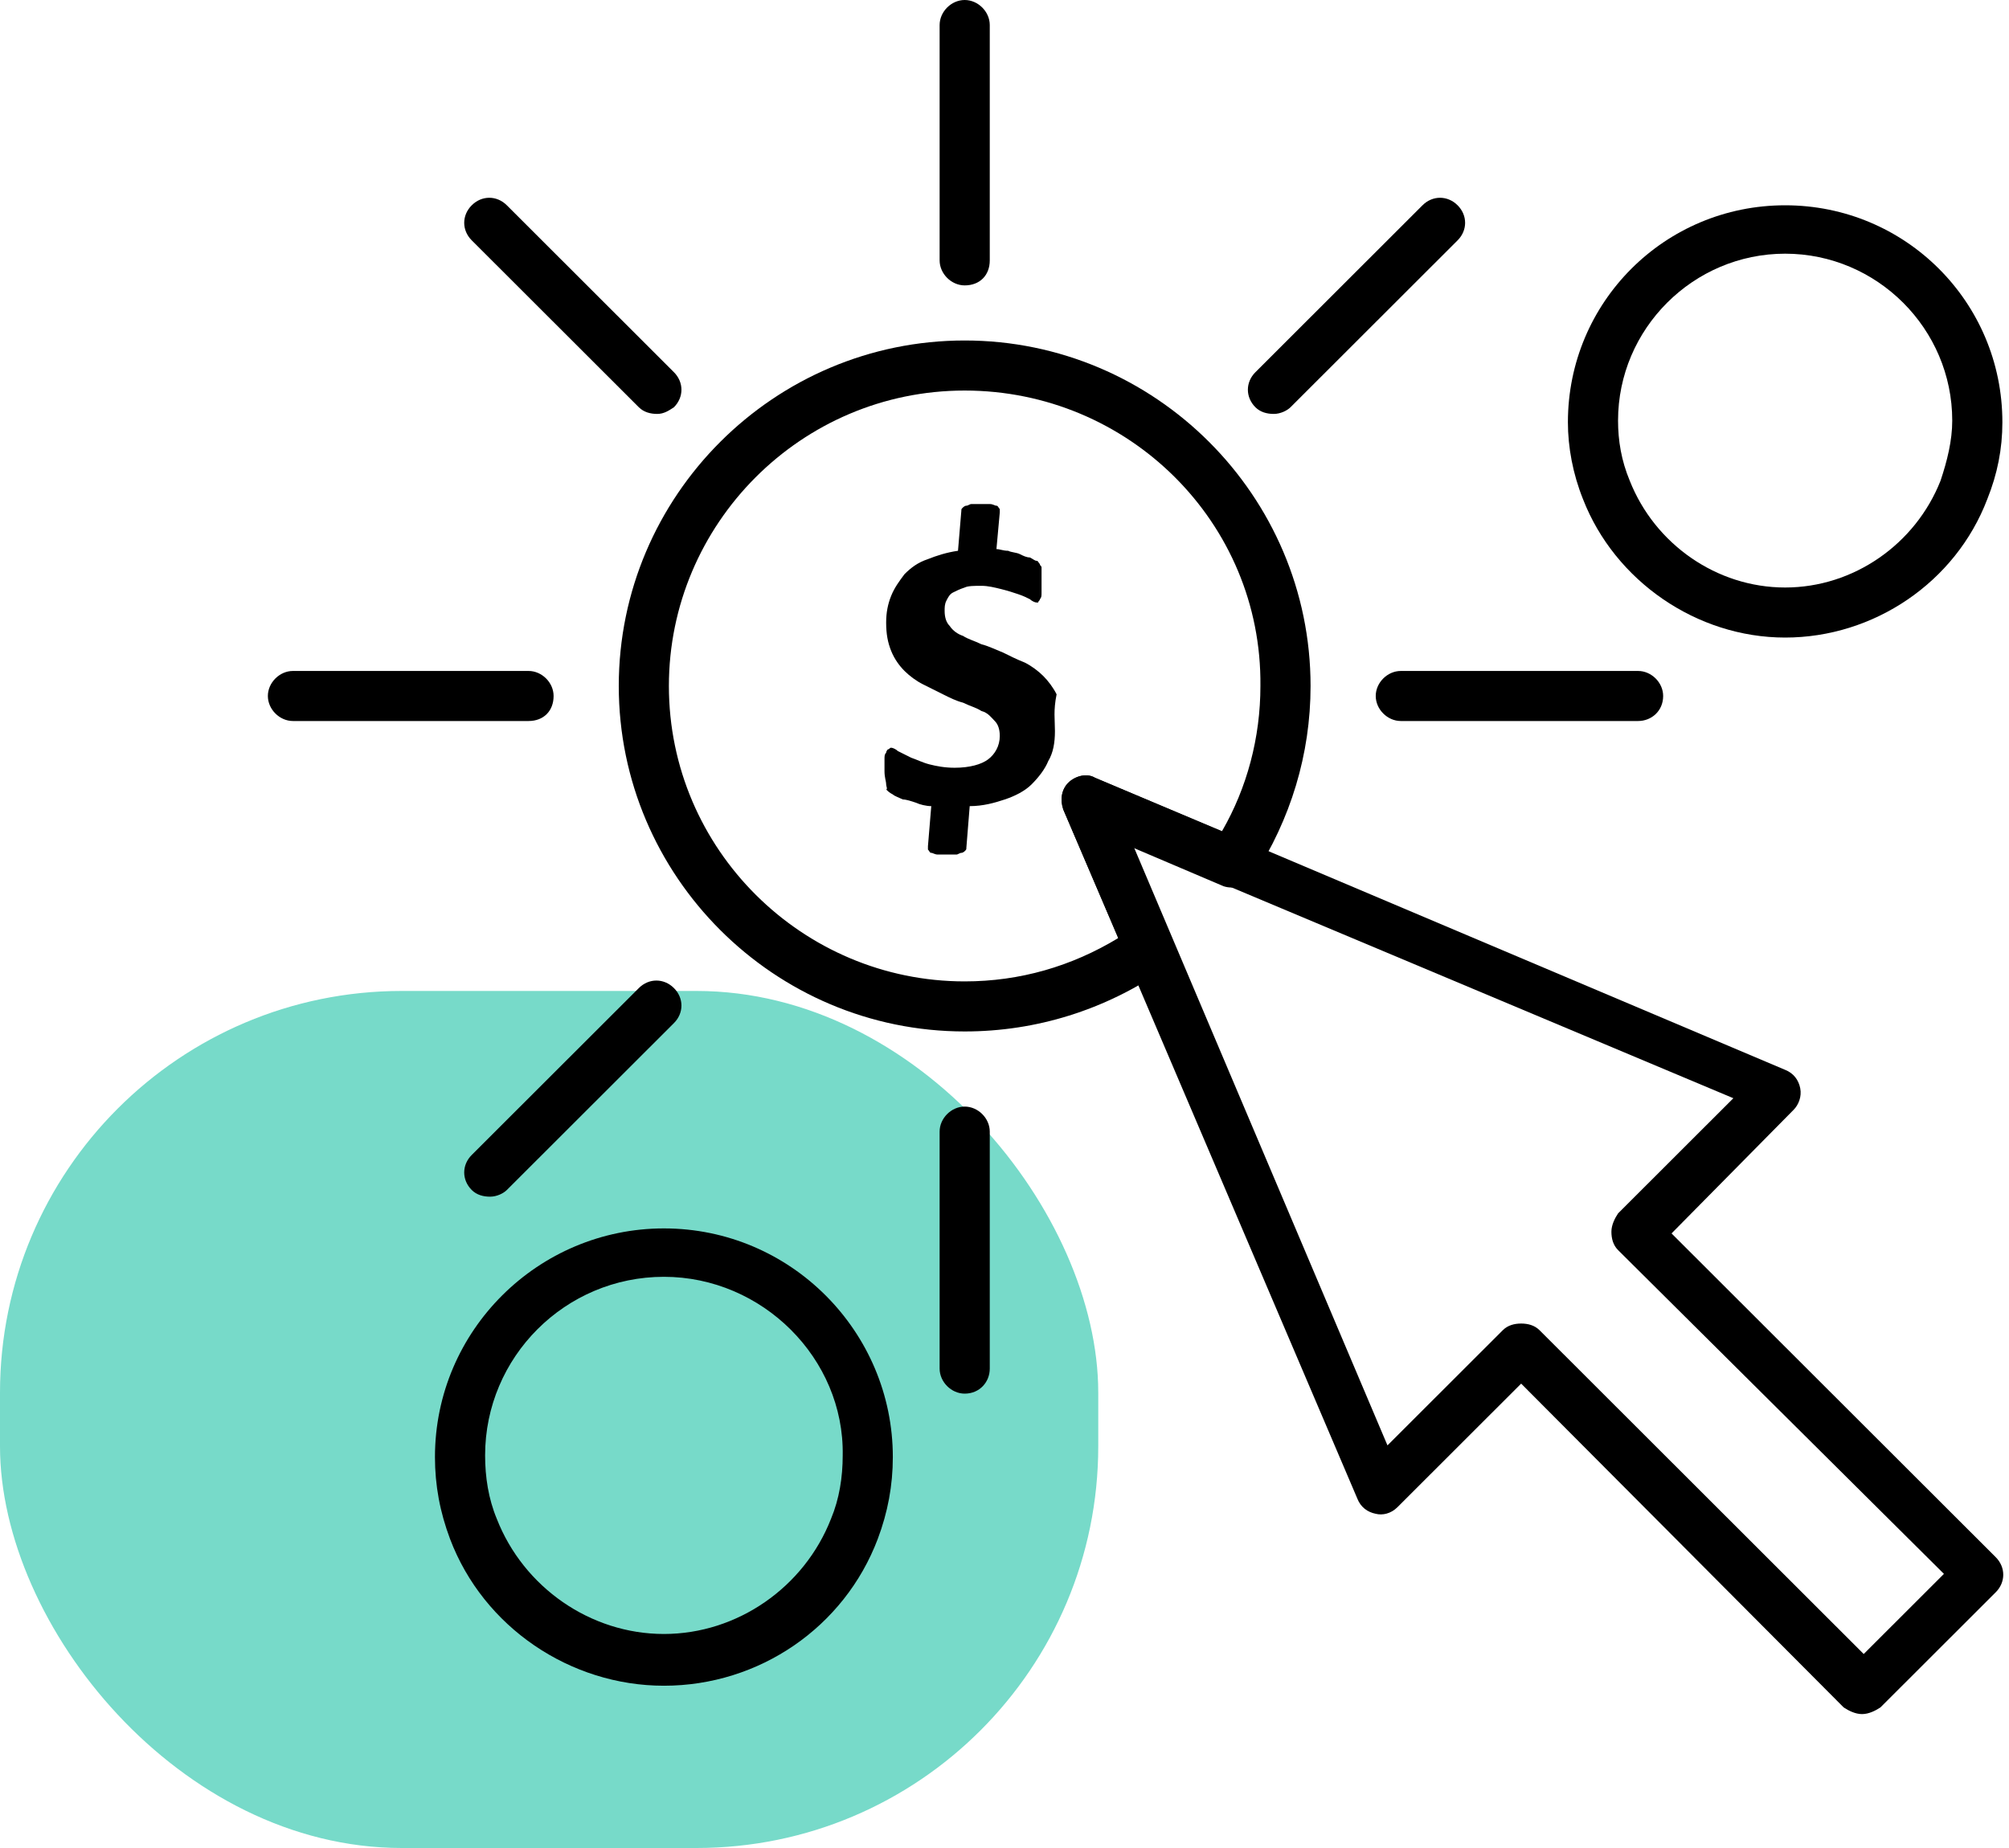
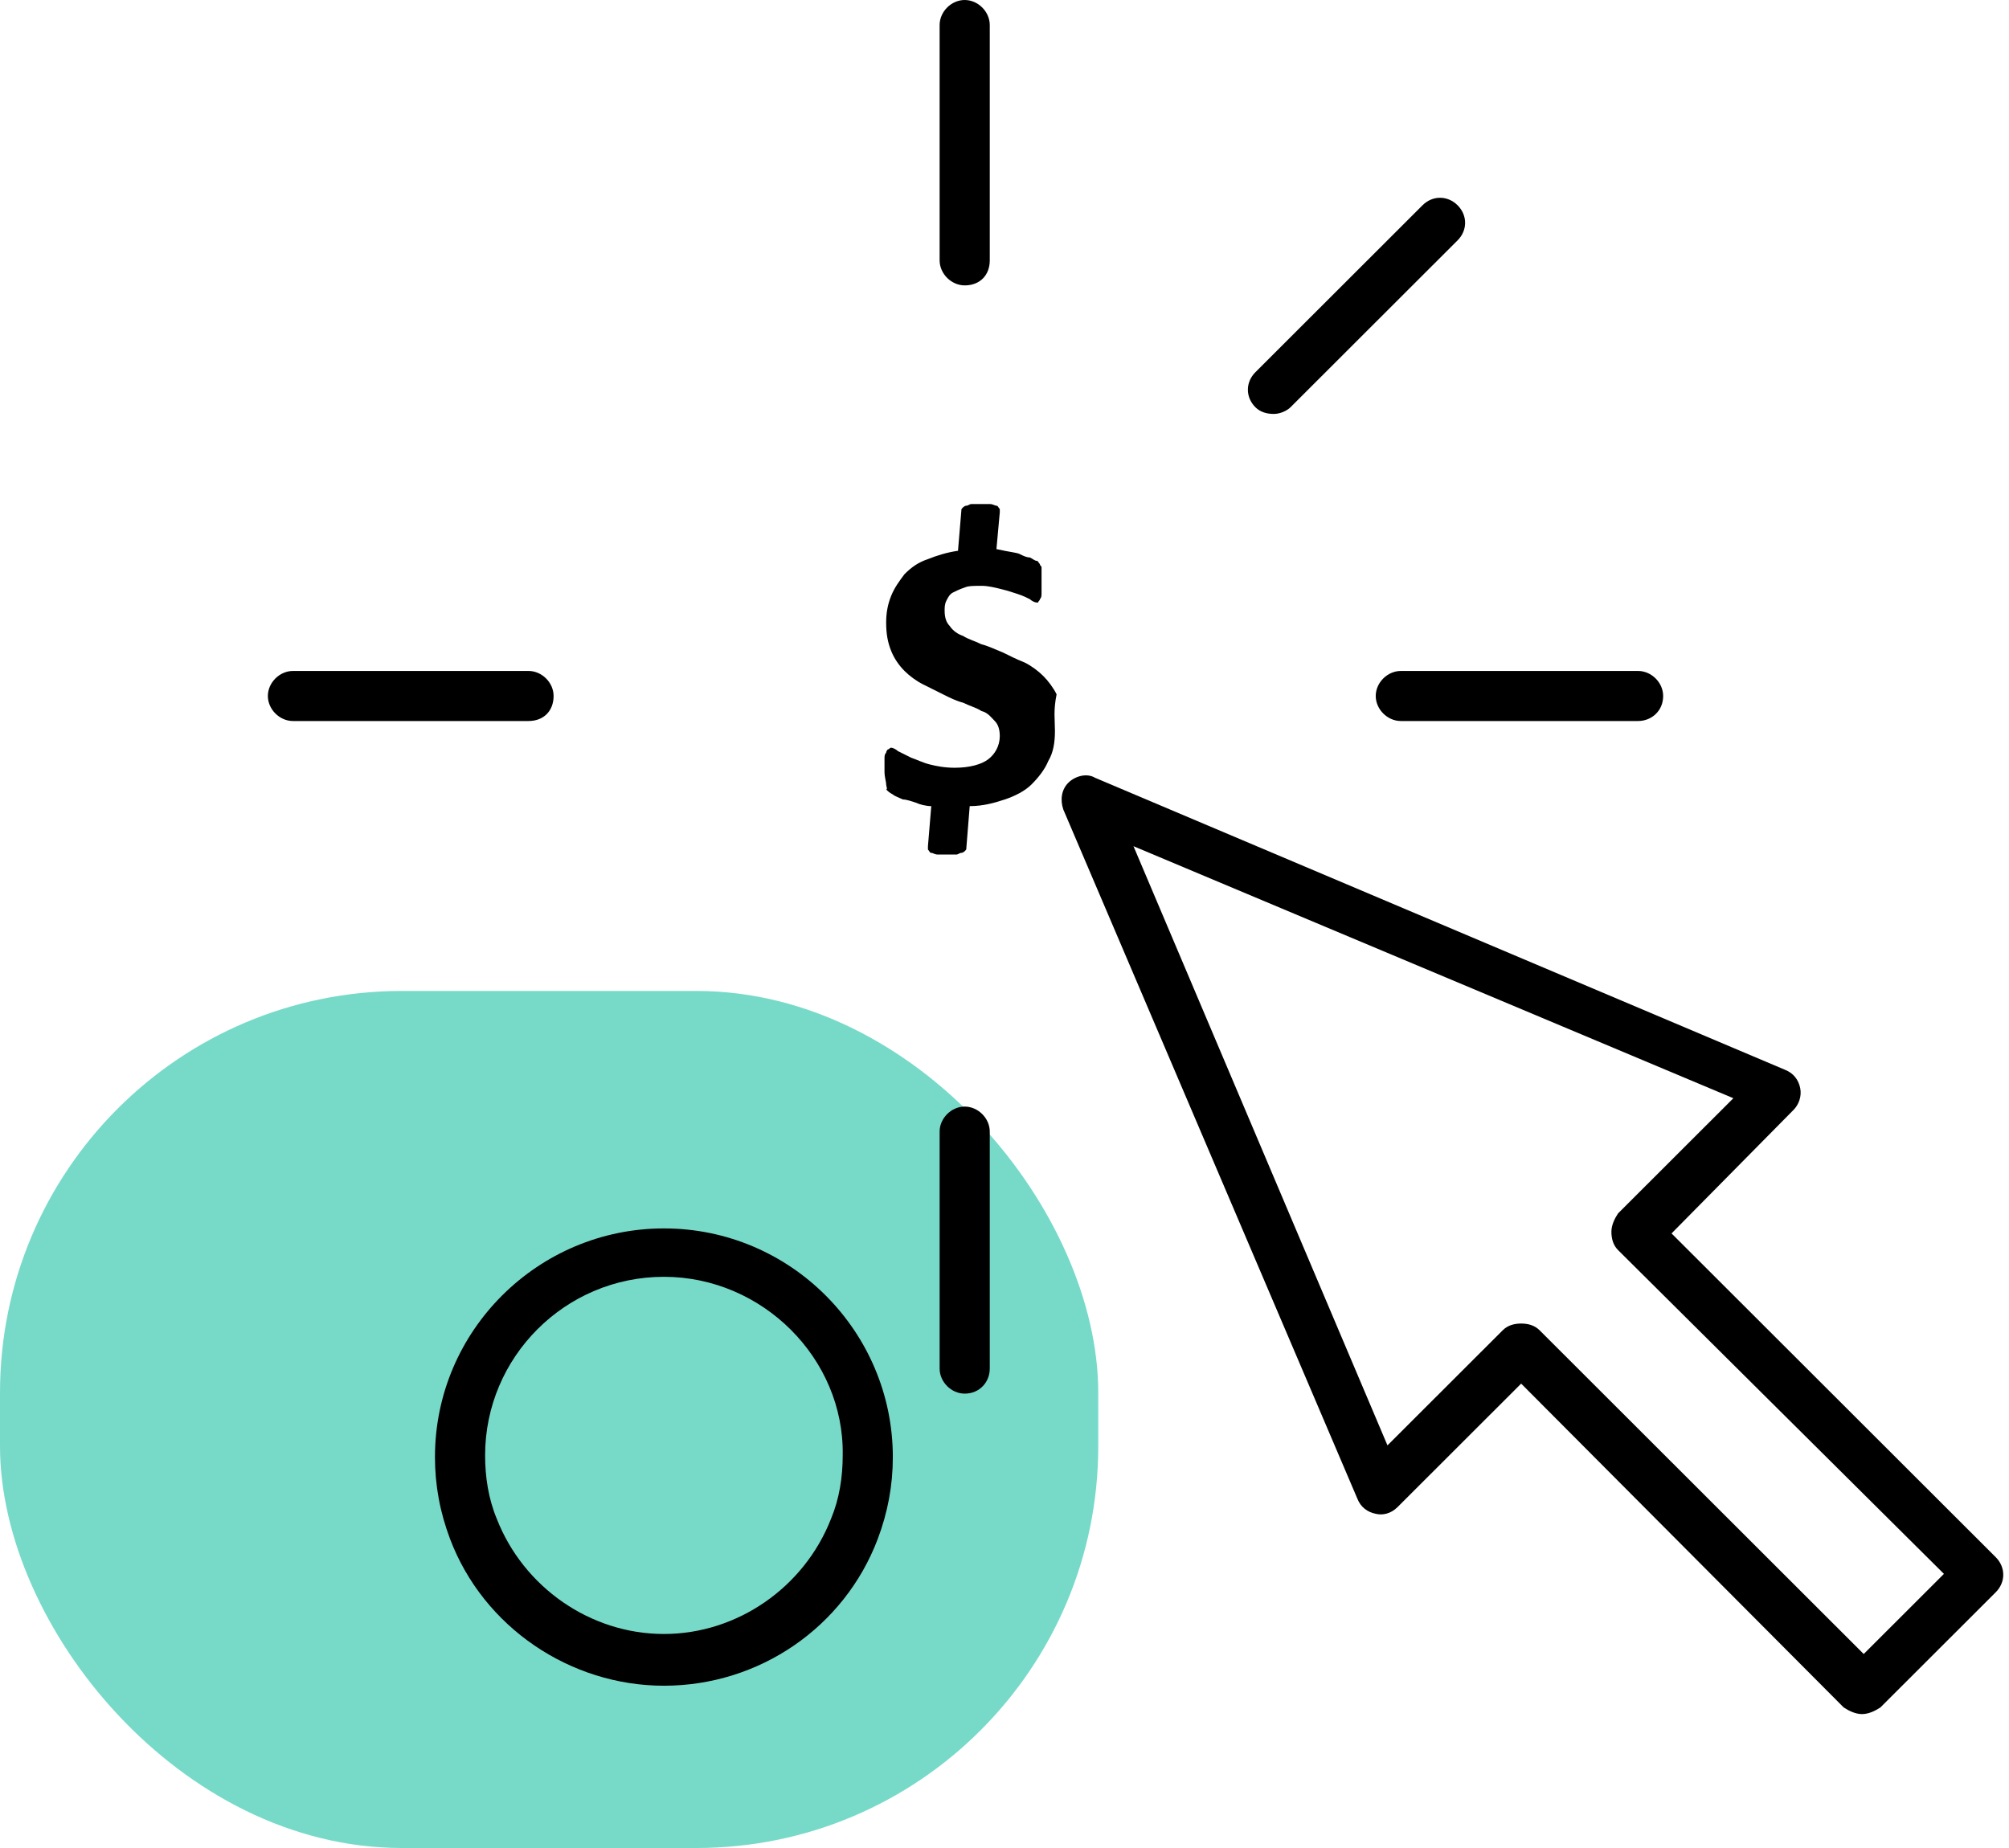
<svg xmlns="http://www.w3.org/2000/svg" width="75" height="69" viewBox="0 0 75 69" fill="none">
  <rect y="37" width="41" height="32" rx="15" fill="#77DAC9" />
-   <path d="M39.383 27.295C39.383 27.731 39.32 28.105 39.133 28.417C39.008 28.728 38.759 29.04 38.509 29.289C38.26 29.538 37.885 29.725 37.511 29.85C37.137 29.975 36.7 30.099 36.201 30.099L36.076 31.657C36.076 31.72 36.076 31.72 36.014 31.782C36.014 31.782 35.952 31.844 35.889 31.844C35.827 31.844 35.764 31.907 35.702 31.907C35.64 31.907 35.515 31.907 35.39 31.907C35.203 31.907 35.078 31.907 35.016 31.907C34.891 31.907 34.829 31.844 34.766 31.844C34.704 31.844 34.704 31.782 34.642 31.72C34.642 31.657 34.642 31.657 34.642 31.595L34.766 30.099C34.579 30.099 34.33 30.037 34.205 29.975C34.018 29.912 33.831 29.85 33.706 29.85C33.581 29.788 33.394 29.725 33.331 29.663C33.207 29.601 33.144 29.538 33.082 29.476C33.144 29.476 33.082 29.352 33.082 29.289C33.082 29.165 33.02 29.04 33.02 28.791C33.02 28.604 33.02 28.479 33.02 28.354C33.02 28.23 33.02 28.167 33.082 28.105C33.082 28.043 33.144 27.98 33.144 27.98C33.207 27.98 33.207 27.918 33.269 27.918C33.331 27.918 33.456 27.98 33.519 28.043C33.643 28.105 33.768 28.167 34.018 28.292C34.205 28.354 34.454 28.479 34.704 28.541C34.953 28.604 35.265 28.666 35.64 28.666C36.201 28.666 36.638 28.541 36.887 28.354C37.137 28.167 37.324 27.856 37.324 27.482C37.324 27.233 37.261 27.046 37.137 26.921C37.012 26.797 36.887 26.61 36.638 26.547C36.451 26.422 36.201 26.36 35.952 26.236C35.702 26.173 35.452 26.049 35.203 25.924C34.953 25.799 34.704 25.675 34.454 25.55C34.205 25.425 33.955 25.238 33.768 25.052C33.581 24.865 33.394 24.615 33.269 24.304C33.144 23.992 33.082 23.681 33.082 23.244C33.082 22.87 33.144 22.559 33.269 22.247C33.394 21.936 33.581 21.686 33.768 21.437C34.018 21.188 34.267 21.001 34.642 20.876C34.953 20.752 35.328 20.627 35.764 20.565L35.889 19.069C35.889 19.007 35.889 19.007 35.952 18.945C35.952 18.945 36.014 18.882 36.076 18.882C36.139 18.882 36.201 18.82 36.263 18.82C36.326 18.82 36.451 18.82 36.575 18.82C36.7 18.82 36.825 18.82 36.95 18.82C37.074 18.82 37.137 18.882 37.199 18.882C37.261 18.882 37.261 18.945 37.324 19.007C37.324 19.069 37.324 19.069 37.324 19.131L37.199 20.502C37.324 20.502 37.449 20.565 37.636 20.565C37.761 20.627 37.948 20.627 38.072 20.689C38.197 20.752 38.322 20.814 38.447 20.814C38.572 20.876 38.634 20.939 38.696 20.939C38.759 20.939 38.759 21.001 38.821 21.063C38.821 21.126 38.883 21.126 38.883 21.188C38.883 21.25 38.883 21.312 38.883 21.437C38.883 21.5 38.883 21.624 38.883 21.749C38.883 21.873 38.883 21.998 38.883 22.123C38.883 22.247 38.883 22.31 38.821 22.372C38.821 22.434 38.759 22.434 38.759 22.497H38.696C38.634 22.497 38.509 22.434 38.447 22.372C38.322 22.31 38.197 22.247 38.01 22.185C37.823 22.123 37.636 22.06 37.386 21.998C37.137 21.936 36.887 21.873 36.638 21.873C36.388 21.873 36.139 21.873 36.014 21.936C35.827 21.998 35.702 22.06 35.577 22.123C35.452 22.185 35.39 22.31 35.328 22.434C35.265 22.559 35.265 22.683 35.265 22.808C35.265 23.057 35.328 23.244 35.452 23.369C35.577 23.556 35.764 23.681 35.952 23.743C36.139 23.867 36.388 23.93 36.638 24.055C36.887 24.117 37.137 24.241 37.449 24.366C37.698 24.491 37.948 24.615 38.26 24.74C38.509 24.865 38.759 25.052 38.946 25.238C39.133 25.425 39.32 25.675 39.445 25.924C39.32 26.547 39.383 26.859 39.383 27.295Z" fill="black" />
-   <path d="M36.013 38.512C28.901 38.512 23.1 32.717 23.1 25.613C23.1 18.508 28.901 12.713 36.013 12.713C43.124 12.713 48.926 18.508 48.926 25.613C48.926 28.168 48.177 30.598 46.805 32.717C46.555 33.091 46.056 33.215 45.682 33.091L42.313 31.657L43.748 35.085C43.935 35.521 43.811 35.957 43.436 36.206C41.253 37.702 38.695 38.512 36.013 38.512ZM36.013 14.582C29.899 14.582 24.971 19.568 24.971 25.613C24.971 31.72 29.962 36.643 36.013 36.643C38.071 36.643 40.005 36.082 41.752 35.022L39.693 30.224C39.569 29.85 39.631 29.476 39.88 29.227C40.13 28.978 40.567 28.853 40.879 29.04L45.62 31.034C46.555 29.414 47.054 27.544 47.054 25.613C47.117 19.505 42.126 14.582 36.013 14.582Z" fill="black" />
+   <path d="M39.383 27.295C39.383 27.731 39.32 28.105 39.133 28.417C39.008 28.728 38.759 29.04 38.509 29.289C38.26 29.538 37.885 29.725 37.511 29.85C37.137 29.975 36.7 30.099 36.201 30.099L36.076 31.657C36.076 31.72 36.076 31.72 36.014 31.782C36.014 31.782 35.952 31.844 35.889 31.844C35.827 31.844 35.764 31.907 35.702 31.907C35.64 31.907 35.515 31.907 35.39 31.907C35.203 31.907 35.078 31.907 35.016 31.907C34.891 31.907 34.829 31.844 34.766 31.844C34.704 31.844 34.704 31.782 34.642 31.72C34.642 31.657 34.642 31.657 34.642 31.595L34.766 30.099C34.579 30.099 34.33 30.037 34.205 29.975C34.018 29.912 33.831 29.85 33.706 29.85C33.581 29.788 33.394 29.725 33.331 29.663C33.207 29.601 33.144 29.538 33.082 29.476C33.144 29.476 33.082 29.352 33.082 29.289C33.082 29.165 33.02 29.04 33.02 28.791C33.02 28.604 33.02 28.479 33.02 28.354C33.02 28.23 33.02 28.167 33.082 28.105C33.082 28.043 33.144 27.98 33.144 27.98C33.207 27.98 33.207 27.918 33.269 27.918C33.331 27.918 33.456 27.98 33.519 28.043C33.643 28.105 33.768 28.167 34.018 28.292C34.205 28.354 34.454 28.479 34.704 28.541C34.953 28.604 35.265 28.666 35.64 28.666C36.201 28.666 36.638 28.541 36.887 28.354C37.137 28.167 37.324 27.856 37.324 27.482C37.324 27.233 37.261 27.046 37.137 26.921C37.012 26.797 36.887 26.61 36.638 26.547C36.451 26.422 36.201 26.36 35.952 26.236C35.702 26.173 35.452 26.049 35.203 25.924C34.953 25.799 34.704 25.675 34.454 25.55C34.205 25.425 33.955 25.238 33.768 25.052C33.581 24.865 33.394 24.615 33.269 24.304C33.144 23.992 33.082 23.681 33.082 23.244C33.082 22.87 33.144 22.559 33.269 22.247C33.394 21.936 33.581 21.686 33.768 21.437C34.018 21.188 34.267 21.001 34.642 20.876C34.953 20.752 35.328 20.627 35.764 20.565L35.889 19.069C35.889 19.007 35.889 19.007 35.952 18.945C35.952 18.945 36.014 18.882 36.076 18.882C36.139 18.882 36.201 18.82 36.263 18.82C36.326 18.82 36.451 18.82 36.575 18.82C36.7 18.82 36.825 18.82 36.95 18.82C37.074 18.82 37.137 18.882 37.199 18.882C37.261 18.882 37.261 18.945 37.324 19.007C37.324 19.069 37.324 19.069 37.324 19.131L37.199 20.502C37.761 20.627 37.948 20.627 38.072 20.689C38.197 20.752 38.322 20.814 38.447 20.814C38.572 20.876 38.634 20.939 38.696 20.939C38.759 20.939 38.759 21.001 38.821 21.063C38.821 21.126 38.883 21.126 38.883 21.188C38.883 21.25 38.883 21.312 38.883 21.437C38.883 21.5 38.883 21.624 38.883 21.749C38.883 21.873 38.883 21.998 38.883 22.123C38.883 22.247 38.883 22.31 38.821 22.372C38.821 22.434 38.759 22.434 38.759 22.497H38.696C38.634 22.497 38.509 22.434 38.447 22.372C38.322 22.31 38.197 22.247 38.01 22.185C37.823 22.123 37.636 22.06 37.386 21.998C37.137 21.936 36.887 21.873 36.638 21.873C36.388 21.873 36.139 21.873 36.014 21.936C35.827 21.998 35.702 22.06 35.577 22.123C35.452 22.185 35.39 22.31 35.328 22.434C35.265 22.559 35.265 22.683 35.265 22.808C35.265 23.057 35.328 23.244 35.452 23.369C35.577 23.556 35.764 23.681 35.952 23.743C36.139 23.867 36.388 23.93 36.638 24.055C36.887 24.117 37.137 24.241 37.449 24.366C37.698 24.491 37.948 24.615 38.26 24.74C38.509 24.865 38.759 25.052 38.946 25.238C39.133 25.425 39.32 25.675 39.445 25.924C39.32 26.547 39.383 26.859 39.383 27.295Z" fill="black" />
  <path d="M69.514 64C69.264 64 69.015 63.875 68.828 63.751L56.788 51.661L52.172 56.273C51.922 56.522 51.61 56.584 51.361 56.522C51.049 56.46 50.799 56.273 50.675 55.961L39.695 30.224C39.57 29.85 39.633 29.476 39.882 29.227C40.132 28.978 40.569 28.853 40.88 29.04L66.644 39.946C66.956 40.07 67.144 40.319 67.206 40.631C67.268 40.943 67.144 41.254 66.956 41.441L62.402 46.053L74.505 58.142C74.879 58.516 74.879 59.077 74.505 59.451L70.2 63.751C70.013 63.875 69.763 64 69.514 64ZM56.788 49.418C57.038 49.418 57.287 49.48 57.474 49.667L69.576 61.757L72.571 58.765L60.406 46.676C60.219 46.489 60.157 46.24 60.157 45.99C60.157 45.741 60.281 45.492 60.406 45.305L64.71 41.005L42.315 31.595L51.797 53.967L56.102 49.667C56.289 49.48 56.538 49.418 56.788 49.418Z" fill="black" />
  <path d="M36.014 10.656C35.515 10.656 35.078 10.22 35.078 9.722V0.935C35.078 0.436 35.515 0 36.014 0C36.513 0 36.95 0.436 36.95 0.935V9.722C36.95 10.282 36.575 10.656 36.014 10.656Z" fill="black" />
  <path d="M36.014 52.035C35.515 52.035 35.078 51.599 35.078 51.1V42.251C35.078 41.753 35.515 41.317 36.014 41.317C36.513 41.317 36.95 41.753 36.95 42.251V51.1C36.95 51.599 36.575 52.035 36.014 52.035Z" fill="black" />
-   <path d="M24.535 15.455C24.286 15.455 24.036 15.392 23.849 15.206L17.611 8.974C17.236 8.6 17.236 8.039 17.611 7.665C17.985 7.291 18.547 7.291 18.921 7.665L25.159 13.897C25.533 14.271 25.533 14.832 25.159 15.206C24.972 15.33 24.785 15.455 24.535 15.455Z" fill="black" />
  <path d="M19.732 26.921H10.936C10.437 26.921 10 26.485 10 25.986C10 25.488 10.437 25.052 10.936 25.052H19.732C20.231 25.052 20.667 25.488 20.667 25.986C20.667 26.547 20.293 26.921 19.732 26.921Z" fill="black" />
  <path d="M61.153 26.921H52.295C51.796 26.921 51.359 26.485 51.359 25.986C51.359 25.488 51.796 25.052 52.295 25.052H61.153C61.653 25.052 62.089 25.488 62.089 25.986C62.089 26.547 61.653 26.921 61.153 26.921Z" fill="black" />
-   <path d="M18.297 44.681C18.047 44.681 17.798 44.619 17.611 44.432C17.236 44.058 17.236 43.497 17.611 43.123L23.849 36.892C24.223 36.518 24.785 36.518 25.159 36.892C25.533 37.266 25.533 37.827 25.159 38.2L18.921 44.432C18.796 44.557 18.547 44.681 18.297 44.681Z" fill="black" />
  <path d="M47.553 15.455C47.303 15.455 47.054 15.392 46.867 15.206C46.492 14.832 46.492 14.271 46.867 13.897L53.105 7.665C53.479 7.291 54.041 7.291 54.415 7.665C54.789 8.039 54.789 8.6 54.415 8.974L48.177 15.206C48.052 15.33 47.802 15.455 47.553 15.455Z" fill="black" />
-   <path d="M66.643 23.805C63.337 23.805 60.28 21.686 59.095 18.633C58.72 17.698 58.533 16.701 58.533 15.766C58.533 11.279 62.151 7.665 66.643 7.665C71.134 7.665 74.753 11.279 74.753 15.766C74.753 16.763 74.566 17.698 74.191 18.633C73.006 21.749 69.949 23.805 66.643 23.805ZM66.643 9.472C63.212 9.472 60.405 12.277 60.405 15.704C60.405 16.452 60.529 17.2 60.841 17.947C61.777 20.316 64.085 21.936 66.643 21.936C69.201 21.936 71.509 20.316 72.445 17.947C72.694 17.2 72.881 16.452 72.881 15.704C72.881 12.277 70.074 9.472 66.643 9.472Z" fill="black" />
  <path d="M24.785 62.941C21.291 62.941 18.047 60.76 16.8 57.457C16.425 56.46 16.238 55.463 16.238 54.403C16.238 49.667 20.106 45.866 24.785 45.866C29.526 45.866 33.331 49.729 33.331 54.403C33.331 55.463 33.144 56.46 32.77 57.457C31.522 60.76 28.34 62.941 24.785 62.941ZM24.785 47.673C21.104 47.673 18.11 50.664 18.11 54.341C18.11 55.151 18.235 55.961 18.546 56.709C19.544 59.264 22.04 61.009 24.785 61.009C27.529 61.009 30.025 59.264 31.023 56.709C31.335 55.961 31.46 55.151 31.46 54.341C31.522 50.727 28.465 47.673 24.785 47.673Z" fill="black" />
</svg>